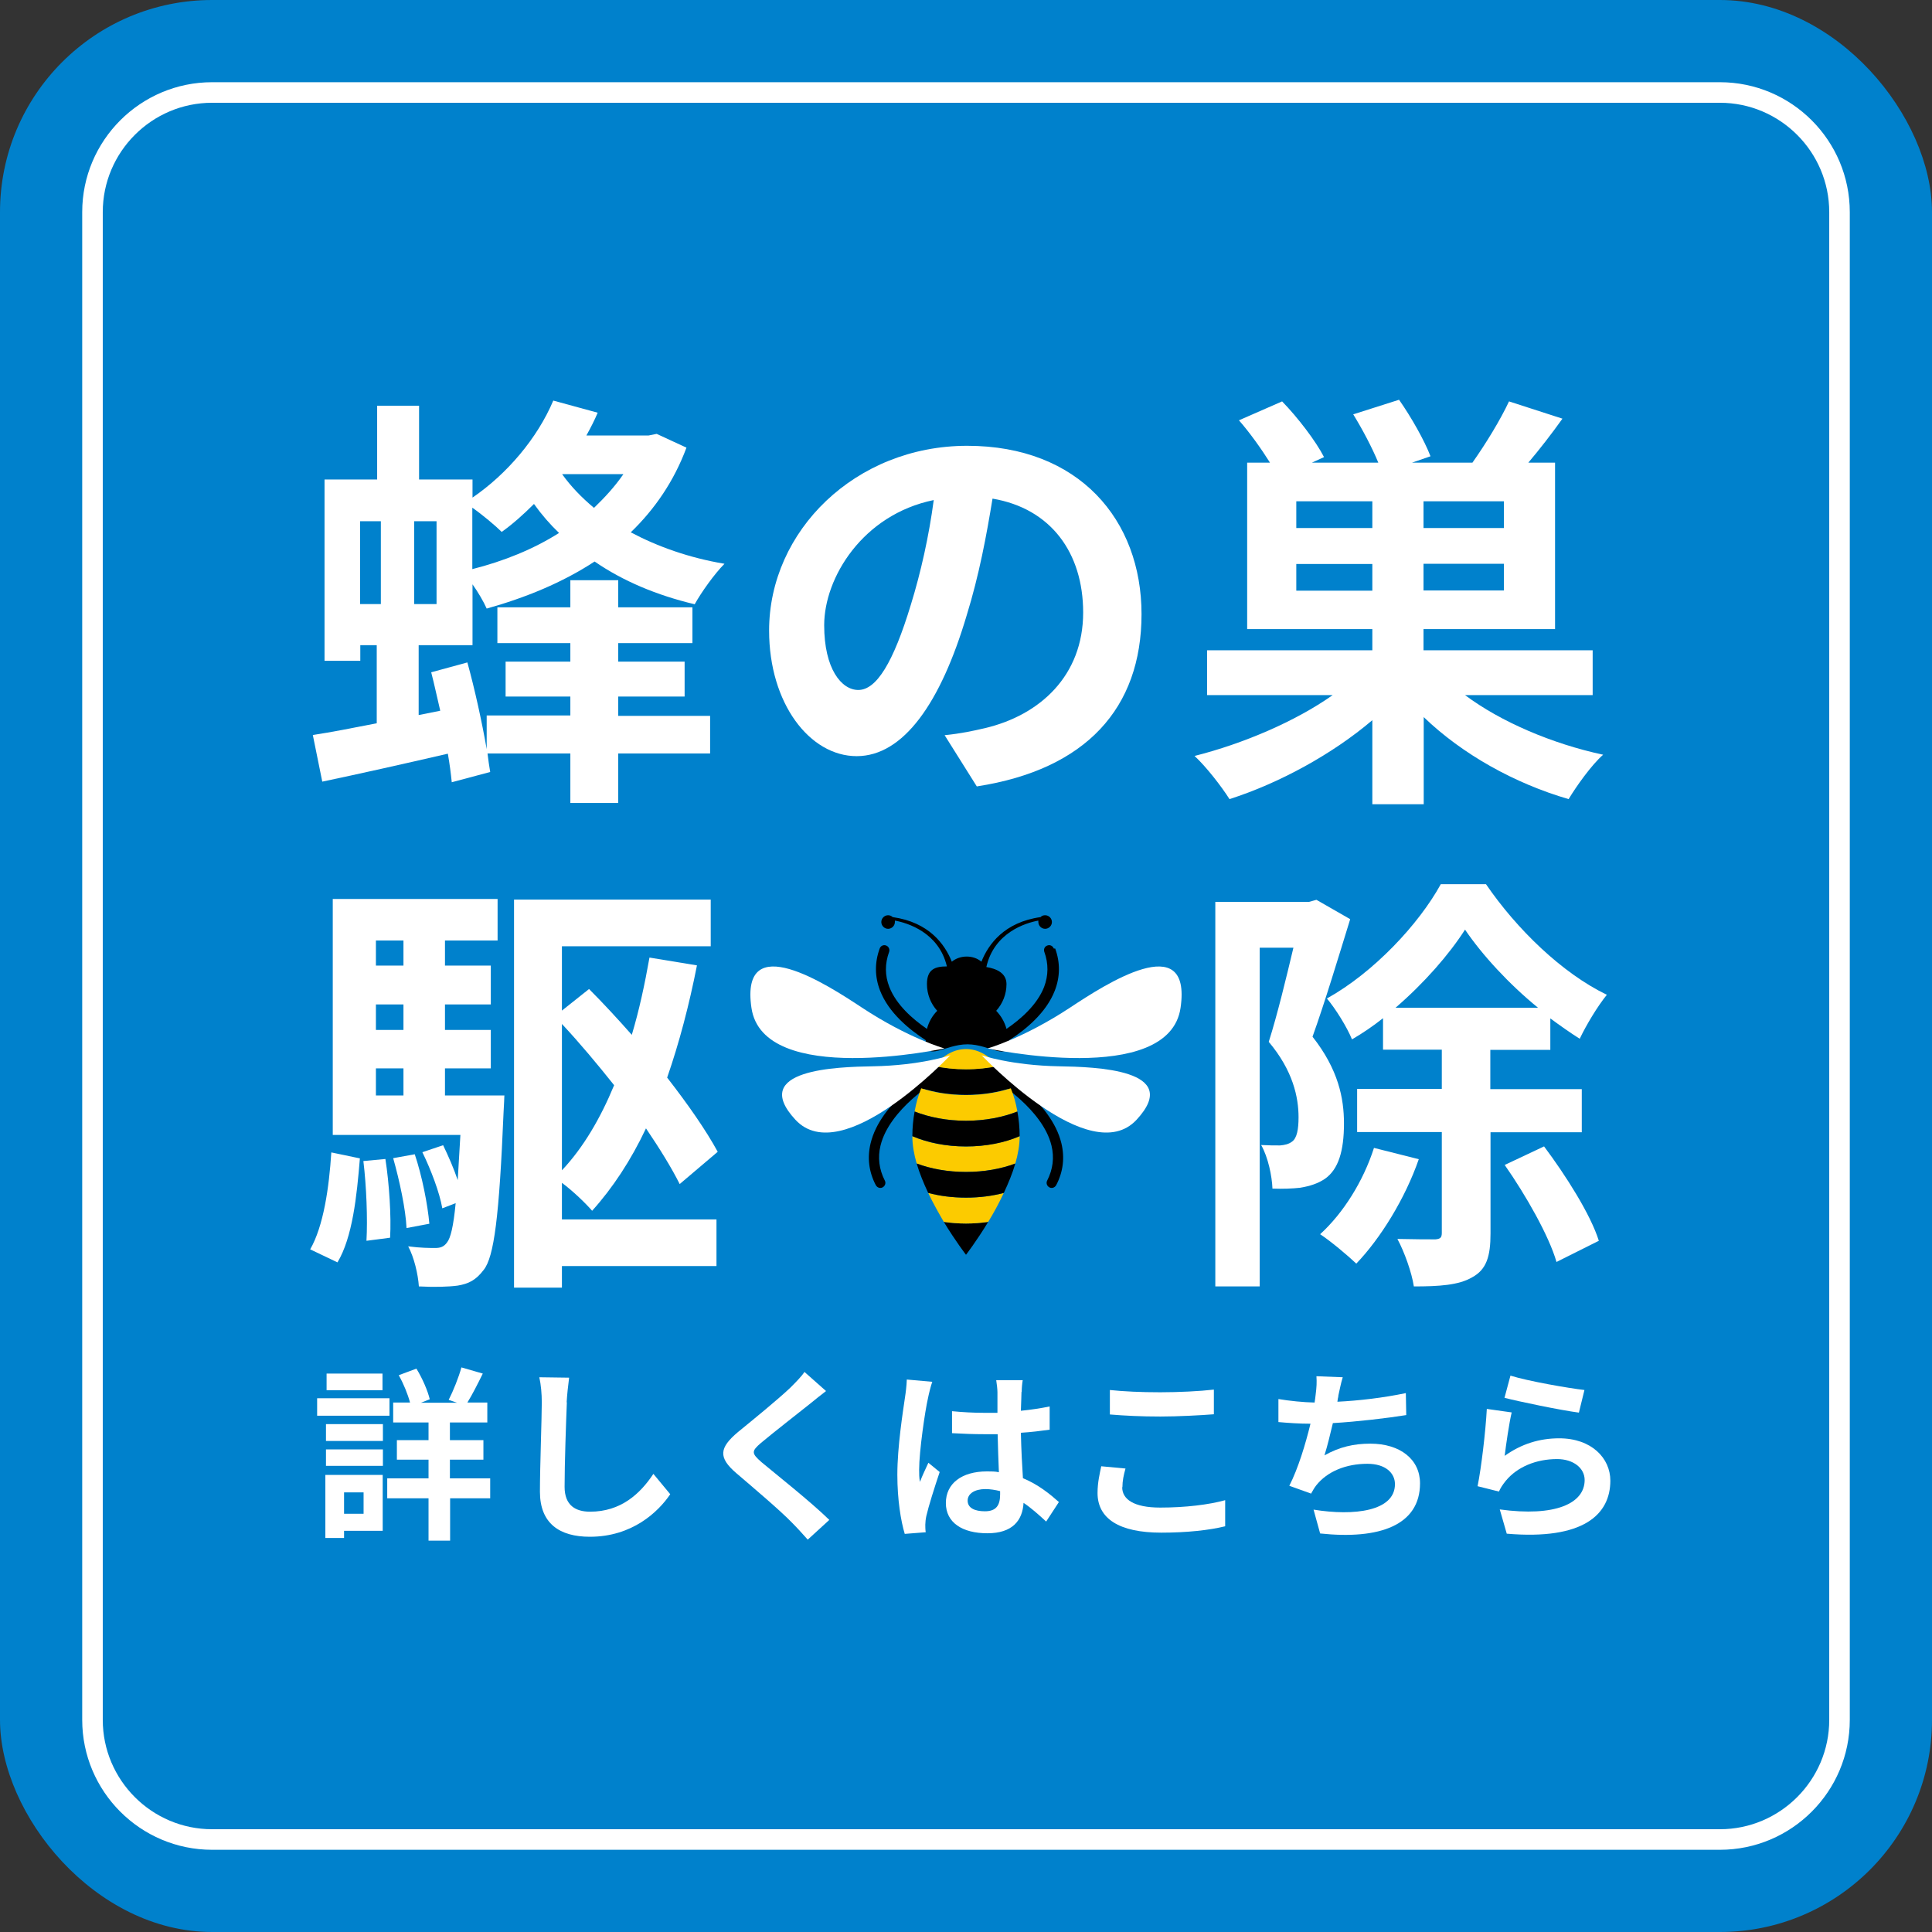
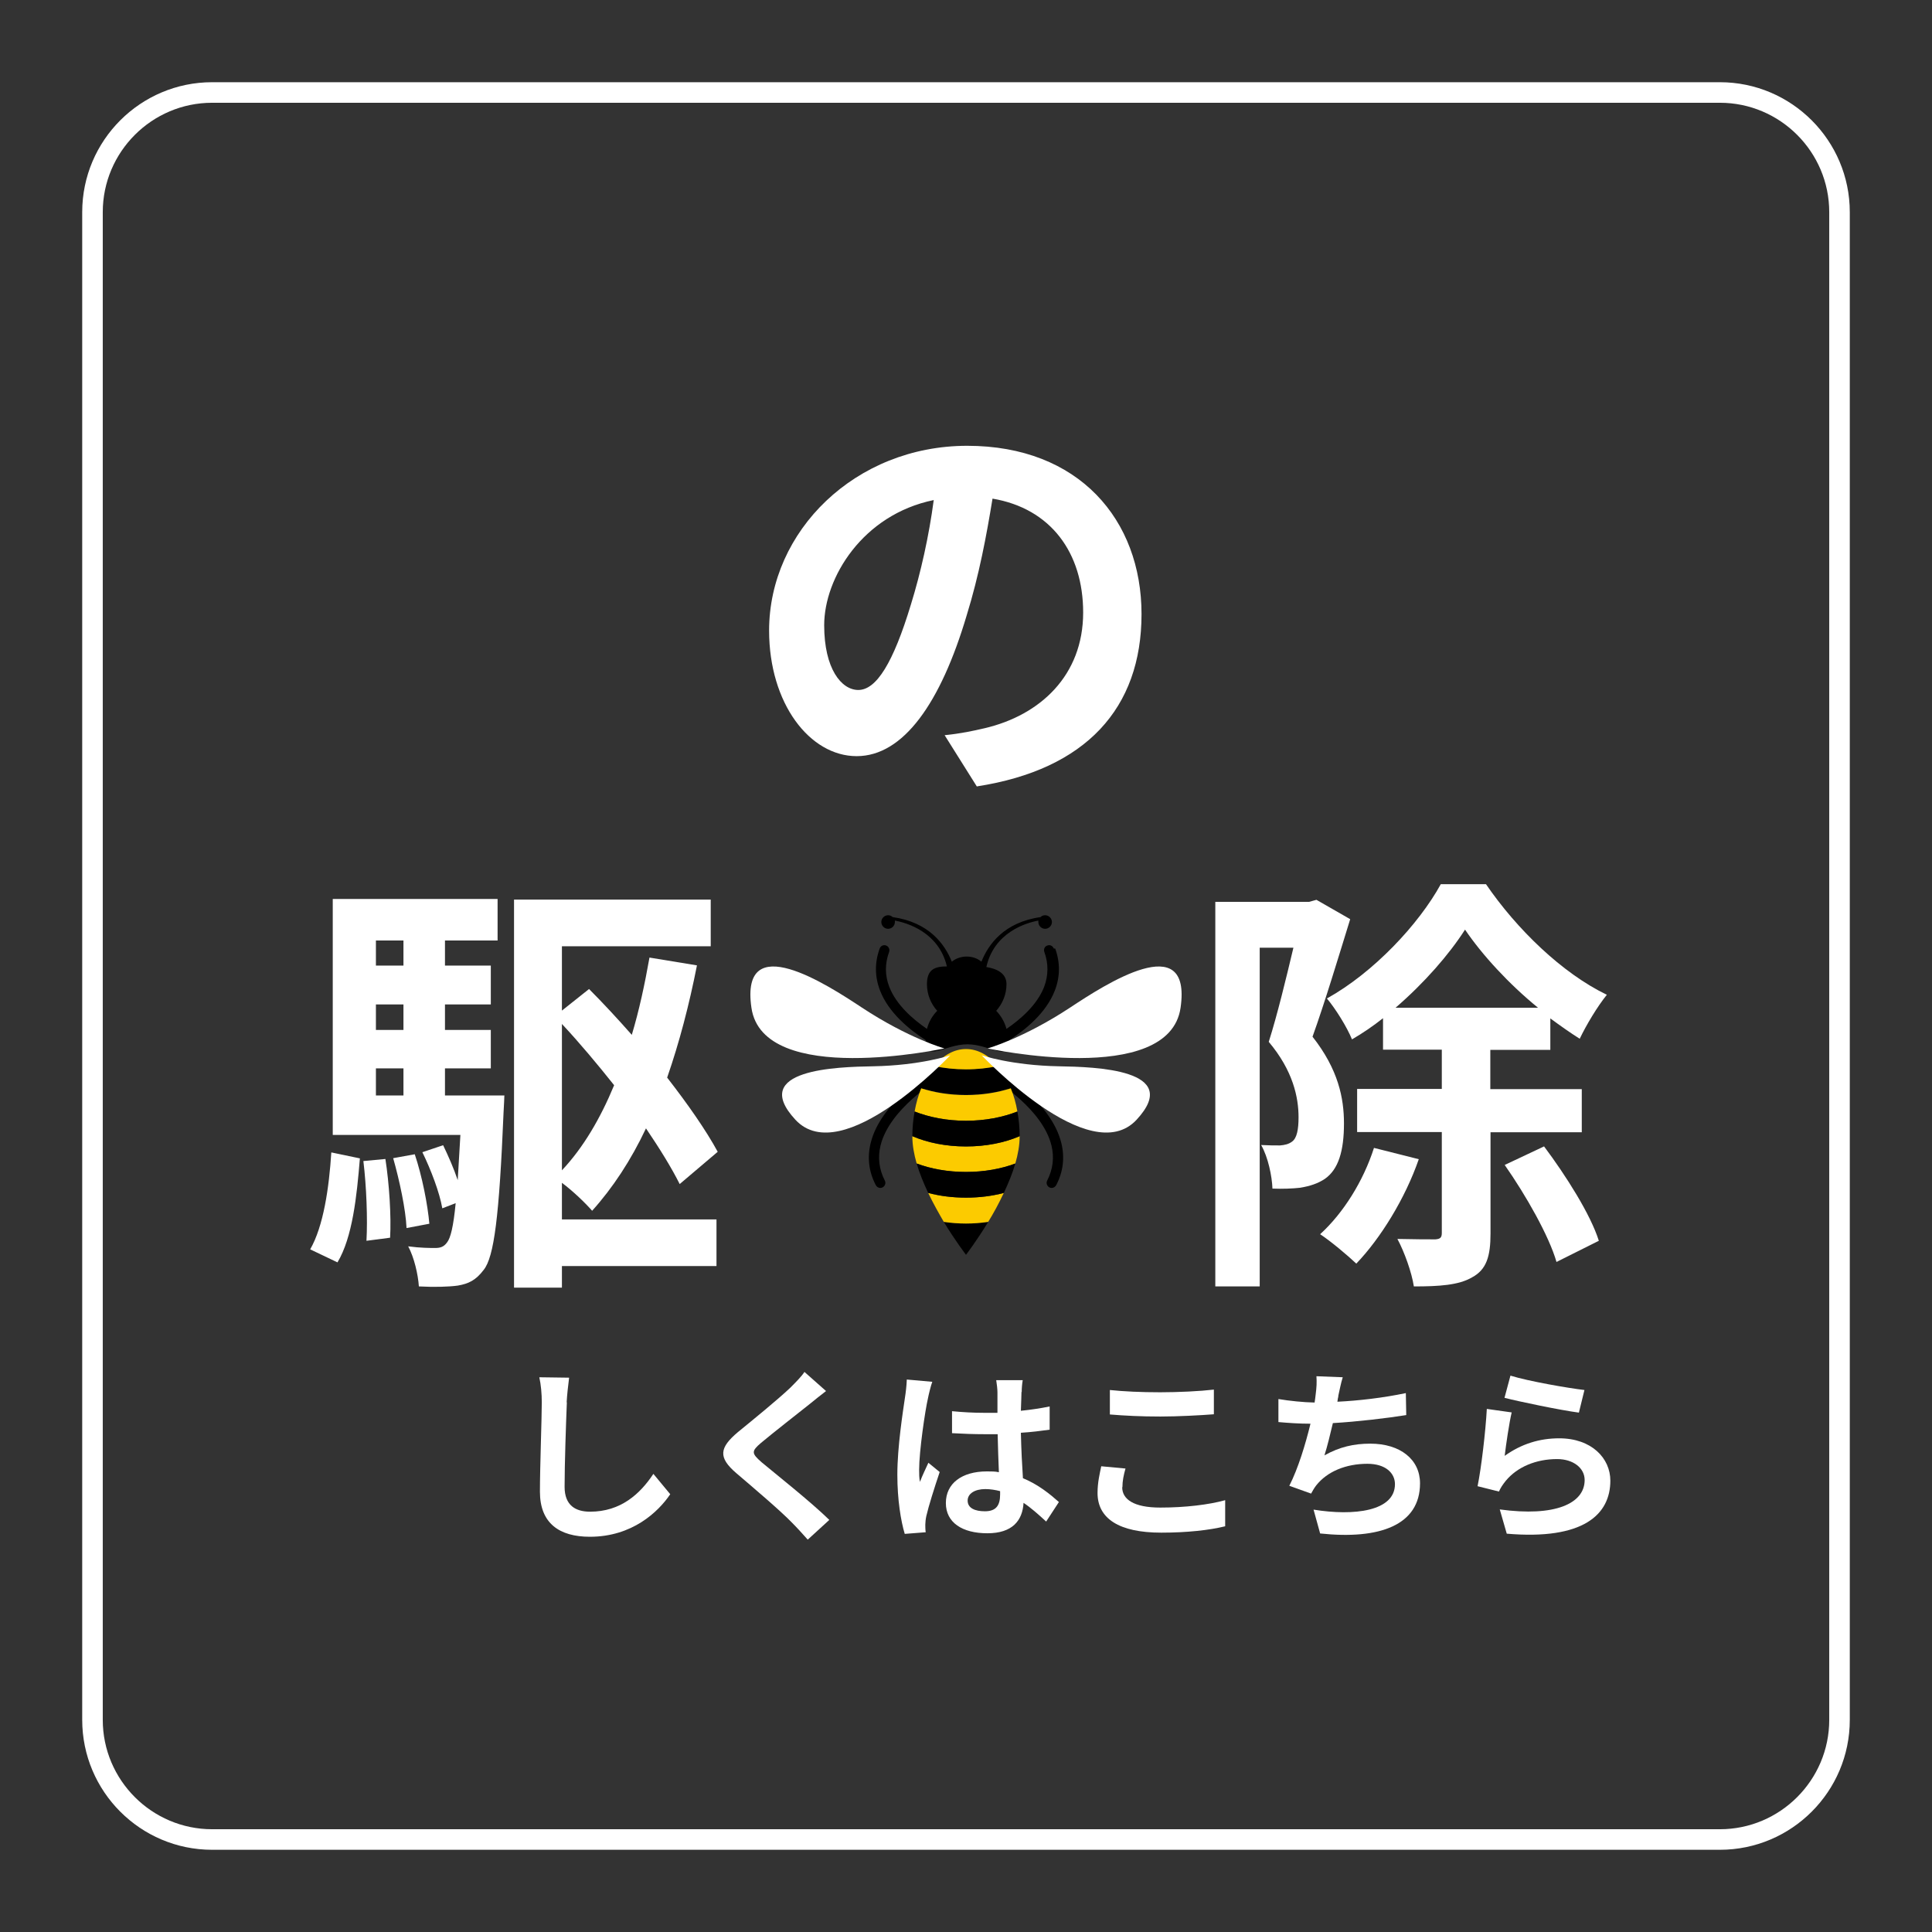
<svg xmlns="http://www.w3.org/2000/svg" id="_イヤー_2" width="94" height="94" viewBox="0 0 94 94">
  <rect x="0" y="0" width="94" height="94" fill="#333333" stroke="none" />
  <defs>
    <style>.cls-1{fill:#fff;}.cls-2{fill:#0081cc;}.cls-3{fill:#fccb00;}</style>
  </defs>
  <g id="MO前">
    <g>
-       <rect class="cls-2" width="94" height="94" rx="10.32" ry="10.32" />
      <path class="cls-1" d="M83.68,5c2.93,0,5.32,2.39,5.32,5.32V83.68c0,2.93-2.39,5.32-5.32,5.32H10.32c-2.93,0-5.32-2.39-5.32-5.32V10.32c0-2.93,2.39-5.32,5.32-5.32H83.68m0-1H10.32c-3.48,0-6.32,2.83-6.32,6.32V83.68c0,3.48,2.83,6.32,6.32,6.32H83.68c3.48,0,6.32-2.83,6.32-6.32V10.32c0-3.48-2.83-6.32-6.32-6.32h0Z" />
      <g>
-         <path class="cls-1" d="M30.08,34.83h4.47v1.83h-4.47v2.41h-2.33v-2.41h-4.03c.04,.31,.08,.63,.13,.9l-1.87,.5c-.04-.4-.1-.88-.19-1.39-2.16,.5-4.35,.99-6.11,1.36l-.46-2.27c.88-.13,1.93-.34,3.11-.57v-3.8h-.8v.76h-1.74v-8.82h2.56v-3.59h2.04v3.59h2.6v.88c1.68-1.15,3.15-2.88,3.93-4.72l2.16,.59c-.15,.36-.34,.73-.55,1.11h3.02l.4-.08,1.45,.67c-.61,1.64-1.55,3-2.71,4.12,1.3,.69,2.83,1.24,4.56,1.53-.48,.48-1.13,1.39-1.45,1.97-1.85-.44-3.49-1.13-4.87-2.08-1.57,1.03-3.36,1.76-5.25,2.29-.15-.34-.42-.8-.69-1.18v2.96h-2.62v3.4l1.05-.21c-.15-.63-.29-1.3-.44-1.87l1.76-.48c.36,1.3,.71,2.9,.94,4.22v-1.64h4.07v-.92h-3.15v-1.7h3.15v-.9h-3.55v-1.74h3.55v-1.32h2.33v1.32h3.61v1.74h-3.61v.9h3.23v1.7h-3.23v.92Zm-12.56-5.44h1.01v-4.03h-1.01v4.03Zm3.72-4.03h-1.09v4.03h1.09v-4.03Zm1.74,2.33c1.51-.38,2.98-.97,4.22-1.76-.44-.42-.84-.88-1.22-1.41-.52,.52-1.05,.99-1.57,1.36-.29-.29-.92-.82-1.43-1.18v2.98Zm4.37-4.62c.42,.59,.94,1.13,1.55,1.64,.52-.5,1.01-1.03,1.43-1.64h-2.98Z" />
        <path class="cls-1" d="M47.53,38.27l-1.57-2.5c.8-.08,1.39-.21,1.95-.34,2.69-.63,4.79-2.56,4.79-5.63,0-2.9-1.57-5.06-4.41-5.54-.29,1.78-.65,3.72-1.26,5.69-1.26,4.24-3.07,6.84-5.35,6.84s-4.26-2.56-4.26-6.11c0-4.85,4.2-8.99,9.64-8.99s8.48,3.61,8.48,8.19-2.71,7.56-8,8.38Zm-5.77-4.7c.88,0,1.7-1.32,2.56-4.16,.48-1.55,.88-3.34,1.11-5.08-3.46,.71-5.33,3.78-5.33,6.09,0,2.12,.84,3.15,1.66,3.15Z" />
-         <path class="cls-1" d="M71.28,33.82c1.74,1.3,4.24,2.37,6.72,2.9-.57,.5-1.3,1.53-1.68,2.16-2.62-.76-5.17-2.18-7.05-3.99v4.24h-2.5v-4.09c-1.95,1.66-4.54,3.07-6.95,3.84-.4-.63-1.13-1.57-1.7-2.1,2.35-.59,4.91-1.68,6.72-2.96h-6.11v-2.18h8.04v-1.03h-6.09v-8.1h1.11c-.42-.67-.99-1.47-1.51-2.06l2.1-.92c.76,.78,1.64,1.93,2.04,2.71l-.59,.27h3.23c-.29-.71-.78-1.64-1.22-2.35l2.23-.71c.59,.84,1.24,1.99,1.53,2.75l-.9,.31h2.94c.65-.92,1.36-2.08,1.78-2.98l2.6,.84c-.52,.73-1.11,1.49-1.66,2.14h1.3v8.1h-6.4v1.03h8.23v2.18h-6.21Zm-4.51-9.43h-3.7v1.3h3.7v-1.3Zm0,4.35v-1.3h-3.7v1.3h3.7Zm6.4-4.35h-3.91v1.3h3.91v-1.3Zm0,3.04h-3.91v1.3h3.91v-1.3Z" />
        <path class="cls-1" d="M15.09,60.79c.65-1.13,.92-3,1.03-4.72l1.39,.29c-.15,1.85-.36,3.84-1.09,5.06l-1.32-.63Zm9.45-7.5s-.02,.57-.04,.84c-.21,5.06-.46,7.03-.97,7.66-.38,.5-.73,.67-1.26,.76-.44,.06-1.13,.08-1.89,.04-.04-.59-.23-1.41-.52-1.95,.59,.08,1.07,.08,1.32,.08s.42-.06,.57-.27c.17-.21,.31-.76,.42-1.91l-.65,.25c-.13-.76-.55-1.87-.97-2.73l1.01-.34c.25,.52,.52,1.13,.71,1.7,.04-.63,.08-1.34,.13-2.2h-6.21v-11.48h8.02v2.02h-2.56v1.22h2.23v1.89h-2.23v1.24h2.23v1.87h-2.23v1.32h2.9Zm-5.79,3.09c.19,1.22,.29,2.81,.23,3.84l-1.15,.15c.06-1.05,0-2.65-.15-3.88l1.07-.1Zm-.46-10.62v1.22h1.34v-1.22h-1.34Zm1.34,3.11h-1.34v1.24h1.34v-1.24Zm-1.34,4.43h1.34v-1.32h-1.34v1.32Zm1.89,2.86c.36,1.07,.63,2.46,.71,3.38l-1.11,.21c-.04-.9-.34-2.31-.65-3.4l1.05-.19Zm7.16,3.17h7.52v2.27h-7.52v1.05h-2.33v-18.88h9.57v2.27h-7.24v3.13l1.32-1.05c.69,.69,1.39,1.45,2.08,2.23,.36-1.2,.63-2.46,.86-3.76l2.31,.38c-.38,1.93-.86,3.76-1.45,5.46,1.01,1.3,1.89,2.56,2.46,3.61l-1.85,1.57c-.4-.8-.97-1.72-1.64-2.71-.73,1.55-1.62,2.9-2.62,4.01-.29-.34-.94-.97-1.47-1.36v1.78Zm0-2.39c1.03-1.09,1.87-2.52,2.54-4.14-.82-1.03-1.68-2.06-2.54-2.98v7.12Z" />
        <path class="cls-1" d="M65.69,44.73c-.55,1.78-1.24,4.07-1.83,5.71,1.26,1.6,1.53,3,1.53,4.22,0,1.34-.27,2.23-.92,2.69-.34,.23-.73,.36-1.22,.44-.36,.04-.86,.06-1.34,.04-.02-.59-.21-1.53-.55-2.12,.38,.02,.65,.02,.92,.02,.23-.02,.42-.06,.59-.19,.23-.17,.31-.59,.31-1.18,0-.97-.27-2.27-1.45-3.67,.42-1.32,.86-3.15,1.2-4.58h-1.64v16.48h-2.16v-18.71h4.56l.36-.1,1.64,.94Zm3.34,11.67c-.67,1.93-1.87,3.86-3.04,5.08-.4-.38-1.24-1.09-1.76-1.43,1.13-1.03,2.1-2.58,2.62-4.2l2.18,.55Zm3.49-1.32v4.93c0,1.11-.19,1.76-.9,2.14-.65,.38-1.6,.44-2.83,.44-.1-.67-.46-1.68-.8-2.31,.8,.02,1.57,.02,1.85,.02,.23-.02,.31-.08,.31-.31v-4.91h-4.12v-2.1h4.12v-1.91h-2.86v-1.53c-.48,.38-.99,.73-1.51,1.03-.25-.61-.8-1.49-1.22-1.99,2.27-1.26,4.47-3.61,5.54-5.56h2.2c1.49,2.18,3.7,4.33,5.88,5.38-.46,.57-.99,1.45-1.32,2.14-.46-.29-.94-.63-1.43-.99v1.53h-2.92v1.91h4.45v2.1h-4.45Zm2.31-6.05c-1.41-1.15-2.71-2.56-3.55-3.8-.78,1.22-1.99,2.6-3.38,3.8h6.93Zm.29,6.74c1.07,1.43,2.27,3.32,2.67,4.6l-2.06,1.03c-.36-1.26-1.49-3.25-2.52-4.72l1.91-.9Z" />
      </g>
      <g>
-         <path class="cls-1" d="M18.95,68.88h-3.52v-.85h3.52v.85Zm-.33,5.6h-1.88v.35h-.91v-3.07h2.79v2.72Zm-2.76-5.19h2.77v.82h-2.77v-.82Zm0,1.23h2.77v.8h-2.77v-.8Zm2.75-2.88h-2.72v-.81h2.72v.81Zm-1.87,4.97v1.04h.95v-1.04h-.95Zm7.12,.29h-1.96v2.06h-1.05v-2.06h-2.01v-.97h2.01v-.91h-1.54v-.95h1.54v-.86h-1.72v-.97h.82c-.11-.41-.32-.93-.55-1.33l.86-.32c.29,.47,.55,1.07,.65,1.49l-.43,.17h1.76l-.41-.14c.22-.43,.49-1.1,.62-1.58l1.04,.3c-.25,.51-.52,1.04-.75,1.41h.97v.97h-1.82v.86h1.63v.95h-1.63v.91h1.96v.97Z" />
        <path class="cls-1" d="M27.58,68.23c-.04,.97-.11,2.99-.11,4.11,0,.91,.54,1.21,1.24,1.21,1.49,0,2.43-.86,3.08-1.84l.82,.99c-.58,.86-1.85,2.07-3.91,2.07-1.48,0-2.43-.65-2.43-2.19,0-1.21,.09-3.57,.09-4.35,0-.42-.04-.86-.12-1.22l1.45,.02c-.05,.38-.1,.84-.12,1.2Z" />
        <path class="cls-1" d="M39.41,68.3c-.59,.47-1.77,1.39-2.38,1.9-.48,.41-.47,.51,.02,.94,.68,.57,2.39,1.92,3.3,2.81l-1.05,.96c-.25-.28-.51-.57-.78-.84-.55-.57-1.87-1.69-2.69-2.39-.9-.77-.83-1.24,.07-2,.71-.58,1.94-1.58,2.55-2.16,.26-.26,.55-.55,.69-.77l1.05,.93c-.28,.22-.58,.45-.78,.62Z" />
        <path class="cls-1" d="M45.15,68.03c-.14,.6-.43,2.58-.43,3.48,0,.18,0,.41,.04,.59,.12-.32,.27-.62,.41-.93l.55,.45c-.25,.74-.54,1.66-.65,2.14-.03,.13-.05,.32-.05,.42,0,.09,0,.24,.02,.37l-1.02,.08c-.19-.63-.36-1.66-.36-2.88,0-1.36,.27-3.06,.37-3.75,.04-.25,.08-.59,.09-.88l1.24,.11c-.07,.18-.18,.64-.21,.8Zm4.55-.32c0,.2-.02,.53-.03,.93,.5-.05,.96-.12,1.4-.21v1.13c-.43,.06-.9,.12-1.4,.15,.02,.87,.06,1.59,.1,2.21,.75,.31,1.31,.77,1.75,1.16l-.62,.95c-.38-.35-.74-.67-1.1-.91-.05,.86-.54,1.48-1.76,1.48s-2.02-.52-2.02-1.47,.77-1.54,2-1.54c.21,0,.41,0,.58,.04-.02-.56-.05-1.22-.06-1.85-.22,0-.43,0-.64,0-.53,0-1.04-.02-1.58-.05v-1.07c.51,.05,1.04,.08,1.58,.08,.21,0,.42,0,.63,0,0-.44,0-.81,0-1,0-.14-.03-.41-.06-.59h1.29c-.03,.17-.05,.39-.05,.59Zm-1.78,5.82c.55,0,.74-.29,.74-.82v-.16c-.23-.06-.48-.1-.72-.1-.51,0-.86,.22-.86,.56,0,.37,.36,.52,.84,.52Z" />
        <path class="cls-1" d="M54.6,72.36c0,.58,.55,.99,1.85,.99,1.22,0,2.37-.14,3.16-.36v1.27c-.77,.19-1.85,.31-3.11,.31-2.06,0-3.1-.69-3.1-1.93,0-.52,.11-.96,.18-1.3l1.18,.11c-.09,.32-.15,.6-.15,.91Zm1.85-4.62c.89,0,1.92-.05,2.61-.13v1.2c-.63,.05-1.75,.11-2.6,.11-.95,0-1.73-.04-2.46-.1v-1.19c.67,.07,1.5,.11,2.45,.11Z" />
        <path class="cls-1" d="M65.12,67.92c-.02,.08-.04,.18-.05,.28,1.03-.05,2.24-.19,3.33-.42l.02,1.07c-.94,.15-2.37,.32-3.57,.39-.13,.55-.27,1.13-.41,1.57,.73-.41,1.43-.57,2.23-.57,1.46,0,2.42,.77,2.42,1.93,0,2.03-1.95,2.75-4.86,2.44l-.32-1.16c1.97,.32,3.96,.08,3.96-1.24,0-.54-.46-.99-1.34-.99-1.04,0-1.95,.37-2.49,1.05-.1,.13-.16,.24-.25,.4l-1.06-.38c.43-.84,.79-2.03,1.03-3.02-.57,0-1.1-.04-1.56-.08v-1.12c.54,.09,1.22,.16,1.76,.17,.02-.14,.04-.26,.05-.37,.05-.39,.06-.61,.04-.91l1.28,.05c-.1,.32-.15,.62-.22,.92Z" />
        <path class="cls-1" d="M73.2,70.84c.82-.59,1.71-.86,2.66-.86,1.58,0,2.49,.97,2.49,2.06,0,1.64-1.3,2.9-5.04,2.58l-.34-1.18c2.7,.37,4.13-.29,4.13-1.43,0-.59-.56-1.02-1.34-1.02-1.02,0-1.94,.38-2.5,1.06-.16,.2-.25,.34-.33,.52l-1.04-.26c.18-.88,.39-2.65,.45-3.76l1.21,.17c-.12,.5-.28,1.59-.34,2.11Zm3.89-3.21l-.27,1.1c-.91-.12-2.92-.54-3.62-.72l.29-1.08c.86,.27,2.82,.61,3.6,.7Z" />
      </g>
      <g>
        <path d="M48.7,52.17l-.25,.42s2.28,1.37,2.71,3.15c.14,.58,.07,1.15-.21,1.7-.06,.11-.02,.25,.09,.32h0c.12,.08,.28,.03,.35-.1,.34-.65,.42-1.34,.25-2.04-.48-1.98-2.84-3.39-2.94-3.45Z" />
        <path d="M45.3,52.17l.25,.42s-2.28,1.37-2.71,3.15c-.14,.58-.07,1.15,.21,1.7,.06,.11,.02,.25-.09,.32h0c-.12,.08-.28,.03-.35-.1-.34-.65-.42-1.34-.25-2.04,.48-1.98,2.84-3.39,2.94-3.45Z" />
        <g>
          <path d="M45.92,59.45c.57,.94,1.08,1.6,1.08,1.6,0,0,.51-.66,1.08-1.6-.34,.05-.7,.08-1.08,.08s-.73-.03-1.08-.08Z" />
          <path class="cls-3" d="M45.16,58.04c.24,.5,.51,.98,.76,1.41,.34,.05,.7,.08,1.08,.08s.73-.03,1.08-.08c.26-.42,.52-.9,.76-1.41-.56,.15-1.18,.23-1.84,.23s-1.28-.08-1.84-.23Z" />
          <path d="M49.18,52.94c-.17-.42-.38-.78-.63-1.08-.48,.1-1,.16-1.55,.16s-1.07-.06-1.55-.16c-.25,.3-.46,.66-.63,1.08,.64,.21,1.38,.33,2.18,.33s1.54-.12,2.18-.33Z" />
          <path class="cls-3" d="M48.55,51.87c-.43-.52-.97-.83-1.55-.83s-1.12,.31-1.55,.83c.48,.1,1,.16,1.55,.16s1.07-.06,1.55-.16Z" />
          <path class="cls-3" d="M44.39,55.28v.02c0,.41,.08,.86,.21,1.31,.69,.26,1.51,.41,2.4,.41s1.71-.15,2.4-.41c.13-.45,.21-.9,.21-1.31v-.02c-.73,.31-1.63,.5-2.61,.5s-1.88-.18-2.61-.5Z" />
          <path class="cls-3" d="M47,53.28c-.79,0-1.54-.12-2.18-.33-.14,.34-.25,.73-.32,1.13,.71,.28,1.57,.45,2.5,.45s1.79-.17,2.5-.45c-.07-.41-.18-.79-.32-1.13-.64,.21-1.38,.33-2.18,.33Z" />
          <path d="M44.6,56.61c.14,.48,.34,.96,.56,1.43,.56,.15,1.18,.23,1.84,.23s1.28-.08,1.84-.23c.22-.47,.42-.95,.56-1.43-.69,.26-1.51,.41-2.4,.41s-1.71-.15-2.4-.41Z" />
          <path d="M44.5,54.08c-.07,.38-.11,.79-.11,1.2,.73,.31,1.63,.5,2.61,.5s1.88-.18,2.61-.5c0-.42-.04-.82-.11-1.2-.71,.28-1.57,.45-2.5,.45s-1.79-.17-2.5-.45Z" />
        </g>
        <path d="M51.27,46.15c-.05-.14-.2-.2-.33-.14-.12,.05-.17,.18-.13,.3,.21,.58,.2,1.15-.01,1.71-.34,.87-1.13,1.56-1.83,2.04-.09-.34-.27-.64-.5-.88,.31-.35,.5-.8,.5-1.3,0-.54-.49-.75-.98-.83,.38-1.69,1.93-2.15,2.53-2.26,0,.02,0,.04,0,.07,0,.18,.15,.33,.33,.33s.33-.15,.33-.33-.15-.33-.33-.33c-.09,0-.17,.03-.22,.09-1.77,.25-2.54,1.32-2.88,2.17-.19-.16-.44-.25-.72-.25s-.54,.1-.72,.25c-.34-.85-1.11-1.92-2.88-2.17-.06-.06-.14-.09-.22-.09-.18,0-.33,.15-.33,.33s.15,.33,.33,.33,.33-.15,.33-.33c0-.02,0-.04,0-.07,.6,.11,2.14,.57,2.53,2.23-.58,0-.97,.14-.97,.86,0,.5,.19,.96,.5,1.3-.24,.24-.41,.54-.5,.88-.7-.48-1.49-1.17-1.83-2.04-.22-.56-.22-1.13-.01-1.71,.04-.12-.02-.25-.13-.3-.13-.06-.28,0-.33,.14-.25,.69-.24,1.38,.02,2.05,.42,1.08,1.42,1.89,2.22,2.41,0,1.1,.91,.2,2.03,.2s2.02,.91,2.03-.2c.8-.51,1.8-1.33,2.22-2.41,.26-.67,.27-1.36,.02-2.05Z" />
        <path class="cls-1" d="M48.05,51.01s1.73-.48,4.02-1.99c1.68-1.11,5.93-3.88,5.37,.01-.56,3.89-9.39,1.98-9.39,1.98Z" />
        <path class="cls-1" d="M47.75,51.34s1.45,.5,3.79,.54c1.71,.03,6.04,.14,3.76,2.6-2.28,2.46-7.55-3.15-7.55-3.15Z" />
        <path class="cls-1" d="M45.95,51.01s-1.73-.48-4.02-1.99c-1.68-1.11-5.93-3.88-5.37,.01,.56,3.89,9.39,1.98,9.39,1.98Z" />
        <path class="cls-1" d="M46.25,51.34s-1.45,.5-3.79,.54c-1.71,.03-6.04,.14-3.76,2.6,2.28,2.46,7.55-3.15,7.55-3.15Z" />
      </g>
    </g>
  </g>
</svg>